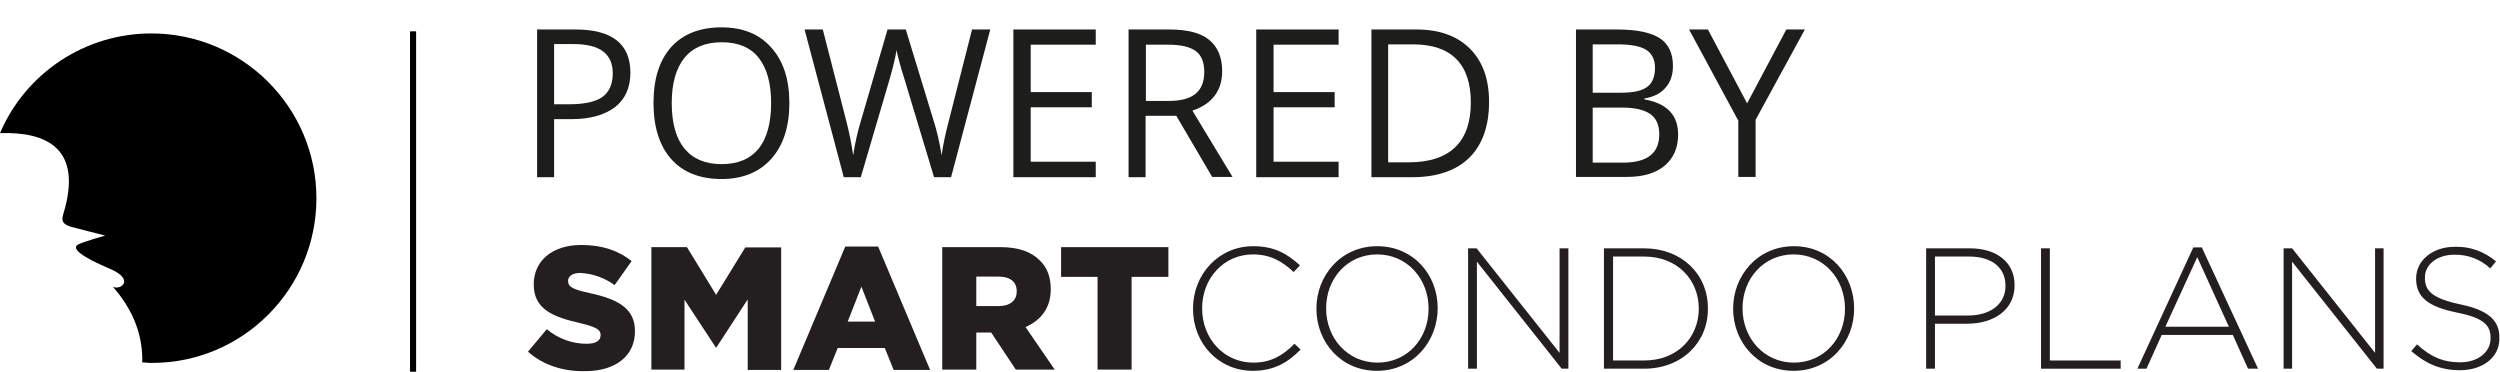
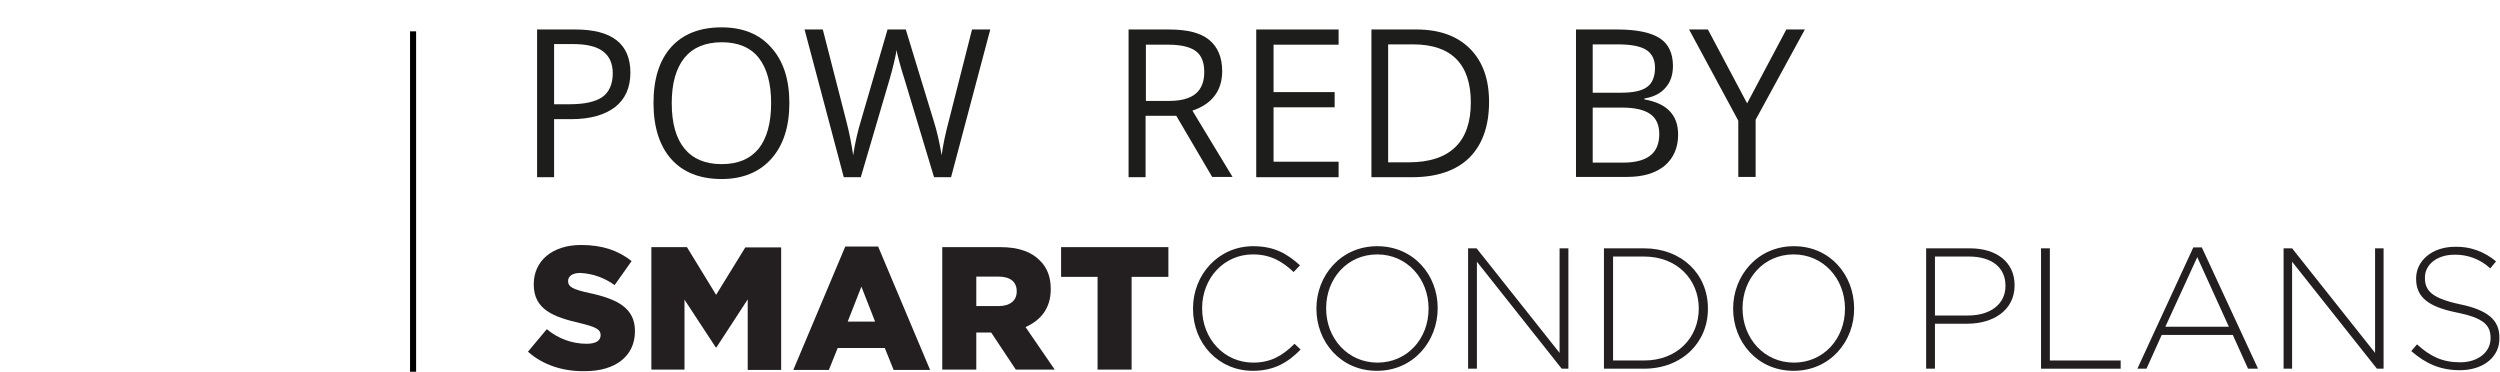
<svg xmlns="http://www.w3.org/2000/svg" version="1.1" id="Layer_1" x="0px" y="0px" viewBox="0 0 822.5 122.3" style="enable-background:new 0 0 822.5 122.3;" xml:space="preserve">
  <style type="text/css">
	.st0{enable-background:new    ;}
	.st1{fill:#1D1D1B;}
	.st2{fill:none;stroke:#000000;stroke-width:2;}
	.st3{fill:#231F20;}
</style>
  <g id="Layer_2_1_">
    <g id="Layer_1-2">
      <g class="st0">
        <path class="st1" d="M207.4,23.9c0,4.9-1.7,8.7-5,11.3c-3.4,2.6-8.2,4-14.4,4h-5.7v19.1h-5.6V9.7h12.6     C201.3,9.7,207.4,14.4,207.4,23.9z M182.2,34.3h5.1c5,0,8.6-0.8,10.9-2.4c2.2-1.6,3.4-4.2,3.4-7.8c0-3.2-1.1-5.6-3.2-7.2     c-2.1-1.6-5.4-2.4-9.8-2.4h-6.3V34.3z" />
        <path class="st1" d="M259.7,33.9c0,7.8-2,13.9-5.9,18.3c-3.9,4.4-9.4,6.7-16.4,6.7c-7.1,0-12.7-2.2-16.6-6.6     C217,48,215,41.8,215,33.9c0-7.9,1.9-14,5.8-18.4c3.9-4.3,9.4-6.5,16.6-6.5c7,0,12.4,2.2,16.3,6.6     C257.7,20,259.7,26.1,259.7,33.9z M221,33.9c0,6.6,1.4,11.6,4.2,15c2.8,3.4,6.9,5.1,12.2,5.1c5.4,0,9.4-1.7,12.2-5.1     c2.7-3.4,4.1-8.4,4.1-15c0-6.5-1.4-11.5-4.1-14.9c-2.7-3.4-6.8-5.1-12.1-5.1c-5.4,0-9.5,1.7-12.3,5.1     C222.4,22.5,221,27.4,221,33.9z" />
        <path class="st1" d="M312.9,58.3h-5.6l-9.8-32.5c-0.5-1.4-1-3.3-1.6-5.4c-0.6-2.2-0.9-3.5-0.9-4c-0.5,2.9-1.3,6.1-2.3,9.6     l-9.5,32.3h-5.6L264.7,9.7h6l7.7,30c1.1,4.2,1.8,8,2.3,11.4c0.6-4.1,1.5-8,2.7-11.9L292,9.7h6l9.1,29.8c1.1,3.4,2,7.3,2.7,11.6     c0.4-3.1,1.2-7,2.4-11.5l7.6-29.9h6L312.9,58.3z" />
-         <path class="st1" d="M360.5,58.3h-27.1V9.7h27.1v5h-21.4v15.6h20.1v5h-20.1v17.9h21.4V58.3z" />
        <path class="st1" d="M376.9,38.1v20.2h-5.6V9.7h13.3c6,0,10.4,1.1,13.2,3.4c2.8,2.3,4.3,5.7,4.3,10.3c0,6.4-3.3,10.8-9.8,13     l13.2,21.8h-6.7L387,38.1H376.9z M376.9,33.2h7.7c4,0,6.9-0.8,8.8-2.4c1.9-1.6,2.8-4,2.8-7.1c0-3.2-0.9-5.5-2.8-6.9     c-1.9-1.4-4.9-2.1-9.1-2.1h-7.3V33.2z" />
        <path class="st1" d="M440.4,58.3h-27.1V9.7h27.1v5h-21.4v15.6h20.1v5h-20.1v17.9h21.4V58.3z" />
        <path class="st1" d="M489.9,33.5c0,8-2.2,14.1-6.5,18.4c-4.3,4.2-10.6,6.4-18.8,6.4h-13.4V9.7H466c7.5,0,13.4,2.1,17.6,6.3     S489.9,26,489.9,33.5z M483.9,33.7c0-6.3-1.6-11.1-4.8-14.3c-3.2-3.2-7.9-4.8-14.2-4.8h-8.2v38.8h6.9c6.7,0,11.8-1.7,15.2-5     C482.2,45.1,483.9,40.2,483.9,33.7z" />
        <path class="st1" d="M518.4,9.7h13.7c6.4,0,11.1,1,14,2.9c2.9,1.9,4.3,5,4.3,9.1c0,2.9-0.8,5.3-2.4,7.1c-1.6,1.9-3.9,3.1-7,3.6     v0.3c7.4,1.3,11.1,5.1,11.1,11.6c0,4.3-1.5,7.7-4.4,10.2c-2.9,2.4-7,3.7-12.3,3.7h-16.9V9.7z M524,30.5h9.3c4,0,6.9-0.6,8.6-1.9     c1.7-1.2,2.6-3.4,2.6-6.3c0-2.7-1-4.7-2.9-5.9c-1.9-1.2-5-1.8-9.3-1.8H524V30.5z M524,35.3v18.2h10.1c3.9,0,6.9-0.8,8.8-2.3     c2-1.5,3-3.9,3-7.1c0-3-1-5.2-3-6.6c-2-1.4-5.1-2.1-9.2-2.1H524z" />
        <path class="st1" d="M574.8,34l12.9-24.3h6.1l-16.2,29.7v18.8h-5.7V39.7l-16.2-30h6.2L574.8,34z" />
      </g>
      <line class="st2" x1="135.9" y1="10.3" x2="135.9" y2="122.3" />
-       <path d="M49.8,11C28.1,11,8.5,23.9,0,43.8c15.2-0.5,27.5,4.9,20.8,26.7c-0.9,2.8,0.6,3.4,2.5,4.1c1,0.3,11.3,2.9,11.3,2.9    s-7.1,2-8.8,2.9c-2.6,1.2,1,4.1,10.3,8c8.5,3.6,3.5,7.3,1,5.9c7.2,8.2,9.9,16.6,9.7,24.9c1,0.1,2.1,0.2,3.2,0.2    c29.9,0,54.1-24.3,54.1-54.2S79.7,11,49.8,11z" />
      <path class="st3" d="M173.7,115.7l6.2-7.4c3.7,3.1,8.3,4.8,13.1,4.8c3,0,4.6-1,4.6-2.8v-0.1c0-1.7-1.3-2.6-6.8-3.9    c-8.6-2-15.2-4.4-15.2-12.7v-0.1c0-7.5,5.9-12.9,15.6-12.9c6.9,0,12.2,1.8,16.6,5.3l-5.6,7.9c-3.3-2.4-7.2-3.8-11.3-4    c-2.7,0-4,1.2-4,2.6v0.1c0,1.8,1.4,2.7,7,3.9c9.3,2,15,5,15,12.5v0.1c0,8.2-6.5,13.1-16.3,13.1    C185.4,122.3,178.6,120.1,173.7,115.7z" />
      <path class="st3" d="M214.2,81.3h11.8l9.6,15.7l9.6-15.6h11.8v40.3H246V98.5l-10.3,15.8h-0.2l-10.3-15.7v23h-10.9V81.3z" />
      <path class="st3" d="M278.1,81.1h10.8l17.1,40.6h-12l-2.9-7.2h-15.5l-2.9,7.2H261L278.1,81.1z M287.9,105.8l-4.5-11.5l-4.5,11.5    L287.9,105.8z" />
      <path class="st3" d="M310,81.3h19c6.2,0,10.4,1.6,13.1,4.4c2.4,2.3,3.6,5.4,3.6,9.4v0.1c0,6.2-3.3,10.2-8.3,12.4l9.6,14h-12.8    l-8.1-12.2h-4.9v12.2H310V81.3z M328.5,100.7c3.8,0,6-1.8,6-4.8v-0.1c0-3.2-2.3-4.8-6-4.8h-7.3v9.7H328.5z" />
      <path class="st3" d="M361.2,91.1h-12.1v-9.8h35.3v9.8h-12.1v30.5h-11.2V91.1z" />
      <path class="st3" d="M412.2,122c-11.3,0-19.7-9-19.7-20.4v-0.1c0-11.2,8.4-20.5,19.8-20.5c7.1,0,11.3,2.6,15.4,6.3l-2.1,2.2    c-3.5-3.3-7.4-5.8-13.4-5.8c-9.5,0-16.7,7.8-16.7,17.7v0.1c0,10,7.3,17.8,16.8,17.8c5.7,0,9.6-2.2,13.6-6.2l2,1.9    C423.8,119.2,419.2,122,412.2,122z" />
      <path class="st3" d="M453,122c-12,0-19.9-9.6-19.9-20.4v-0.1c0-10.8,8-20.5,20-20.5s19.9,9.5,19.9,20.3c0,0,0,0,0,0.1    C473,112.3,465,122,453,122z M470,101.5c0-9.8-7.1-17.8-16.9-17.8s-16.8,7.9-16.8,17.7v0.1c0,9.8,7.1,17.8,16.9,17.8    s16.8-7.9,16.8-17.7V101.5z" />
      <path class="st3" d="M513.8,121.3l-27.9-35.2v35.2H483V81.7h2.8l27.3,34.4V81.7h2.9v39.6H513.8z" />
      <path class="st3" d="M540.9,121.3h-13.2V81.7h13.2c12.4,0,21,8.5,21,19.7v0.1C562,112.6,553.4,121.3,540.9,121.3z M558.9,101.5    c0-9.4-7-17.1-18-17.1h-10.2v34.2h10.2C551.9,118.6,558.9,111,558.9,101.5L558.9,101.5z" />
      <path class="st3" d="M590.1,122c-12,0-19.9-9.6-19.9-20.4v-0.1c0-10.8,8-20.5,20-20.5s19.8,9.6,19.8,20.4c0.1,0,0.1,0,0,0.1    C610.1,112.3,602.1,122,590.1,122z M607,101.5c0-9.8-7.1-17.8-16.9-17.8s-16.8,7.9-16.8,17.7v0.1c0,9.8,7.1,17.8,16.9,17.8    s16.8-7.9,16.8-17.7V101.5z" />
      <path class="st3" d="M647.3,106.5h-10.7v14.8h-2.9V81.7h14.4c8.7,0,14.7,4.5,14.7,12.1v0.1C662.8,102.2,655.6,106.5,647.3,106.5z     M659.8,94c0-6.3-4.9-9.6-12-9.6h-11.2v19.4h10.9c7.4,0,12.3-3.8,12.3-9.7V94z" />
      <path class="st3" d="M671.5,121.3V81.7h2.9v36.9h23.3v2.7H671.5z" />
      <path class="st3" d="M739.6,121.3l-5-11.1h-23.4l-5,11.1h-3l18.4-39.9h2.8l18.5,39.9L739.6,121.3z M722.9,84.6l-10.5,22.9h20.9    L722.9,84.6z" />
      <path class="st3" d="M782,121.3l-27.9-35.2v35.2h-2.8V81.7h2.8l27.3,34.4V81.7h2.8v39.6H782z" />
      <path class="st3" d="M809.3,121.8c-6.3,0-11.2-2.1-16-6.3l1.9-2.2c4.4,4,8.4,5.9,14.2,5.9s10-3.3,10-7.9v-0.1    c0-4.2-2.2-6.6-11.2-8.4c-9.4-1.9-13.3-5.1-13.3-11.1v-0.1c0-5.9,5.4-10.4,12.7-10.4c5-0.2,9.8,1.6,13.6,4.8l-1.9,2.3    c-3.2-3-7.5-4.6-11.8-4.5c-5.8,0-9.7,3.3-9.7,7.5v0.1c0,4.2,2.2,6.7,11.5,8.7c9.2,1.9,13,5.2,13,10.9v0.1    C822.5,117.4,817,121.8,809.3,121.8z" />
    </g>
  </g>
</svg>